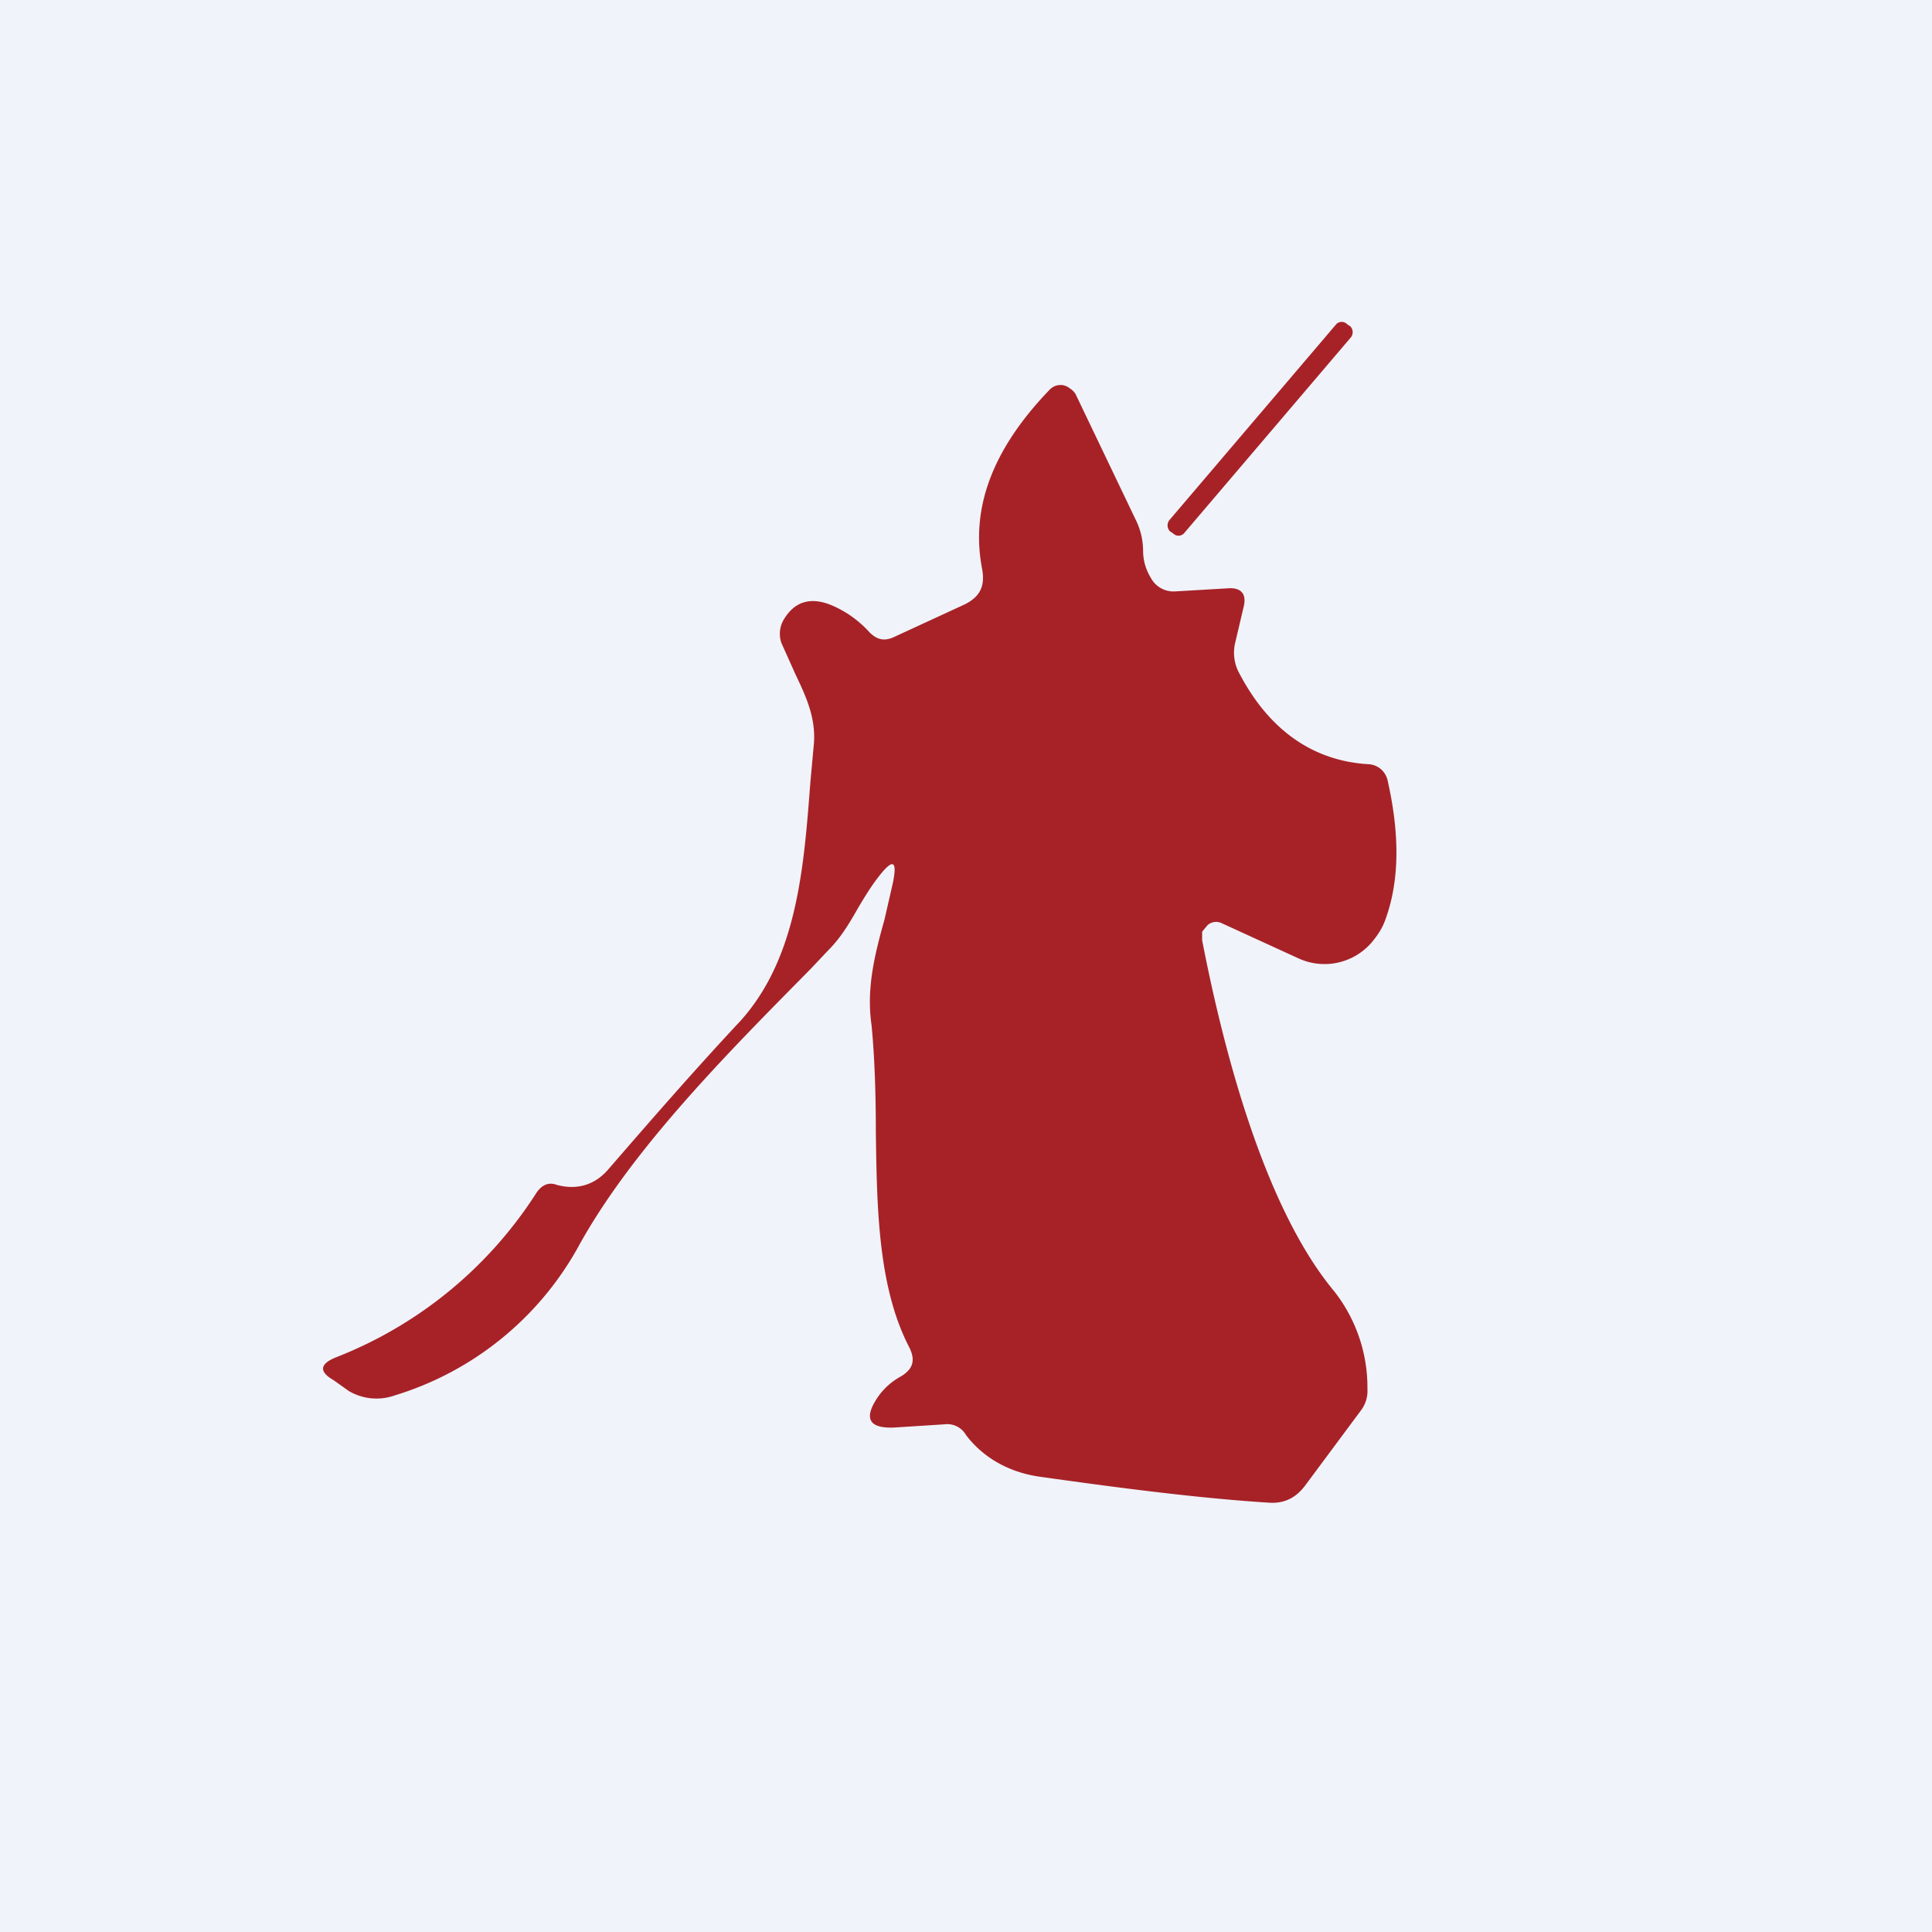
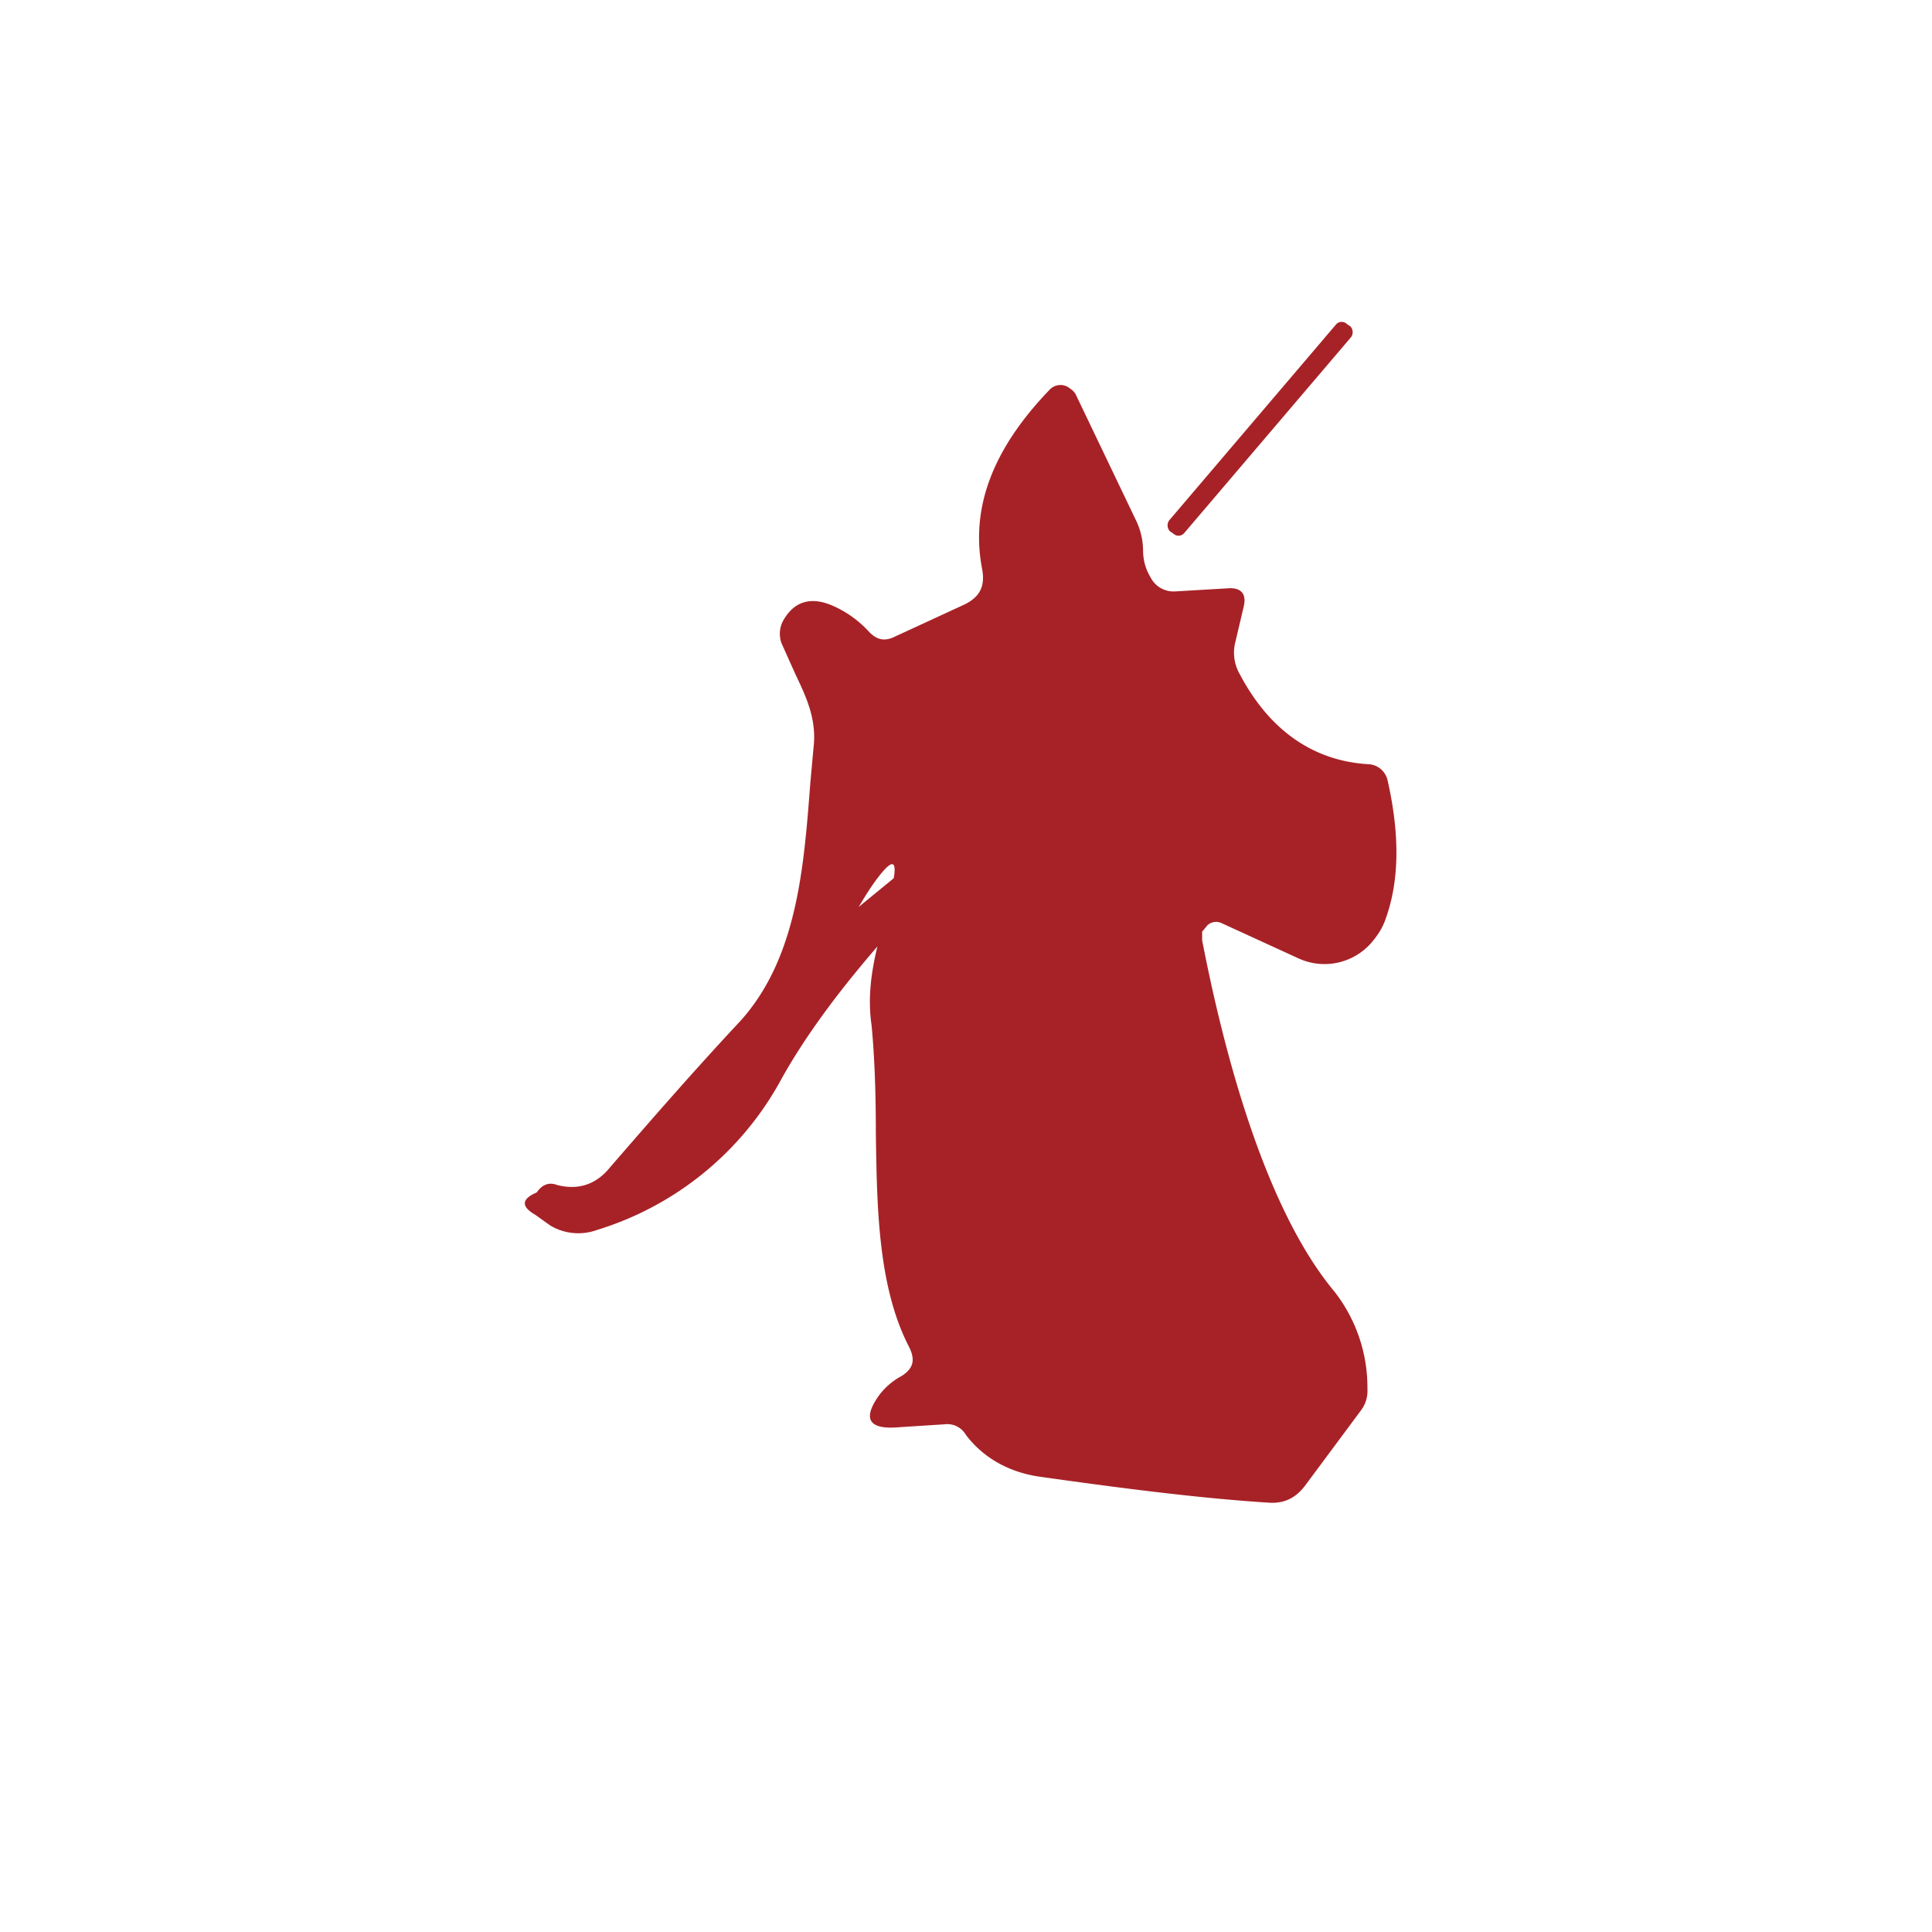
<svg xmlns="http://www.w3.org/2000/svg" width="18" height="18" viewBox="0 0 18 18">
-   <path fill="#F0F3FA" d="M0 0h18v18H0z" />
-   <path d="m12.55 3.02.03.02c.03.03.03.08 0 .11l-1.55 1.82a.07.07 0 0 1-.1 0l-.03-.02a.08.08 0 0 1 0-.11l1.55-1.82a.07.07 0 0 1 .1 0ZM8 8.45c.06-.1.12-.2.2-.3.12-.15.16-.13.12.07l-.08.35c-.09.32-.17.64-.12.98.03.31.04.66.04 1 .01.7.02 1.44.31 2 .06.12.04.2-.07.27a.63.63 0 0 0-.21.18c-.15.21-.1.31.14.3l.47-.03a.2.2 0 0 1 .2.1c.16.21.4.35.7.39.78.11 1.49.2 2.12.24.14.01.25-.04.34-.16l.52-.7a.3.3 0 0 0 .06-.2 1.45 1.45 0 0 0-.31-.91c-.65-.78-1.03-2.24-1.23-3.27v-.08l.05-.06a.12.12 0 0 1 .13-.02l.72.33a.58.58 0 0 0 .68-.15c.05-.06.1-.13.13-.22.13-.36.13-.79.02-1.28a.2.2 0 0 0-.06-.11.19.19 0 0 0-.12-.05c-.51-.03-.92-.31-1.2-.84a.4.4 0 0 1-.04-.3l.08-.34c.02-.1-.02-.16-.13-.16l-.51.03a.24.24 0 0 1-.23-.13.48.48 0 0 1-.07-.24c0-.1-.02-.2-.07-.3l-.56-1.17a.17.17 0 0 0-.05-.05.15.15 0 0 0-.06-.03.14.14 0 0 0-.13.04c-.53.55-.74 1.1-.63 1.67.03.16-.02.26-.16.33l-.65.3c-.1.05-.17.03-.24-.04a1 1 0 0 0-.35-.25c-.19-.08-.34-.04-.44.12a.26.26 0 0 0-.03.23l.13.29c.1.21.2.42.17.68l-.03.33c-.06.78-.12 1.63-.65 2.22-.43.46-.83.92-1.22 1.37-.13.16-.3.21-.49.16-.08-.03-.14 0-.19.07a3.9 3.9 0 0 1-1.88 1.54c-.14.06-.15.13-.01.21l.14.1a.51.51 0 0 0 .43.04 2.93 2.93 0 0 0 1.7-1.37c.5-.92 1.42-1.84 2.17-2.6l.17-.18c.12-.12.2-.26.28-.4Z" fill="#A72227" />
+   <path d="m12.55 3.02.03.02c.03.03.03.08 0 .11l-1.55 1.82a.07.07 0 0 1-.1 0l-.03-.02a.08.08 0 0 1 0-.11l1.55-1.82a.07.07 0 0 1 .1 0ZM8 8.45c.06-.1.12-.2.2-.3.12-.15.16-.13.12.07l-.08.35c-.09.32-.17.64-.12.98.03.31.04.66.04 1 .01.7.02 1.44.31 2 .06.12.04.2-.07.27a.63.63 0 0 0-.21.18c-.15.21-.1.31.14.3l.47-.03a.2.2 0 0 1 .2.1c.16.21.4.35.7.39.78.11 1.49.2 2.12.24.14.01.25-.04.34-.16l.52-.7a.3.3 0 0 0 .06-.2 1.45 1.45 0 0 0-.31-.91c-.65-.78-1.03-2.24-1.23-3.27v-.08l.05-.06a.12.12 0 0 1 .13-.02l.72.33a.58.58 0 0 0 .68-.15c.05-.06.1-.13.13-.22.13-.36.13-.79.02-1.28a.2.2 0 0 0-.06-.11.19.19 0 0 0-.12-.05c-.51-.03-.92-.31-1.2-.84a.4.4 0 0 1-.04-.3l.08-.34c.02-.1-.02-.16-.13-.16l-.51.03a.24.24 0 0 1-.23-.13.48.48 0 0 1-.07-.24c0-.1-.02-.2-.07-.3l-.56-1.17a.17.17 0 0 0-.05-.05.15.15 0 0 0-.06-.03.14.14 0 0 0-.13.04c-.53.55-.74 1.1-.63 1.67.03.16-.02.26-.16.33l-.65.3c-.1.05-.17.03-.24-.04a1 1 0 0 0-.35-.25c-.19-.08-.34-.04-.44.12a.26.26 0 0 0-.03.23l.13.29c.1.21.2.42.17.68l-.03.33c-.06.78-.12 1.63-.65 2.22-.43.46-.83.92-1.22 1.37-.13.16-.3.21-.49.16-.08-.03-.14 0-.19.07c-.14.06-.15.13-.01.21l.14.1a.51.51 0 0 0 .43.04 2.93 2.93 0 0 0 1.7-1.37c.5-.92 1.42-1.84 2.17-2.6l.17-.18c.12-.12.2-.26.28-.4Z" fill="#A72227" />
</svg>